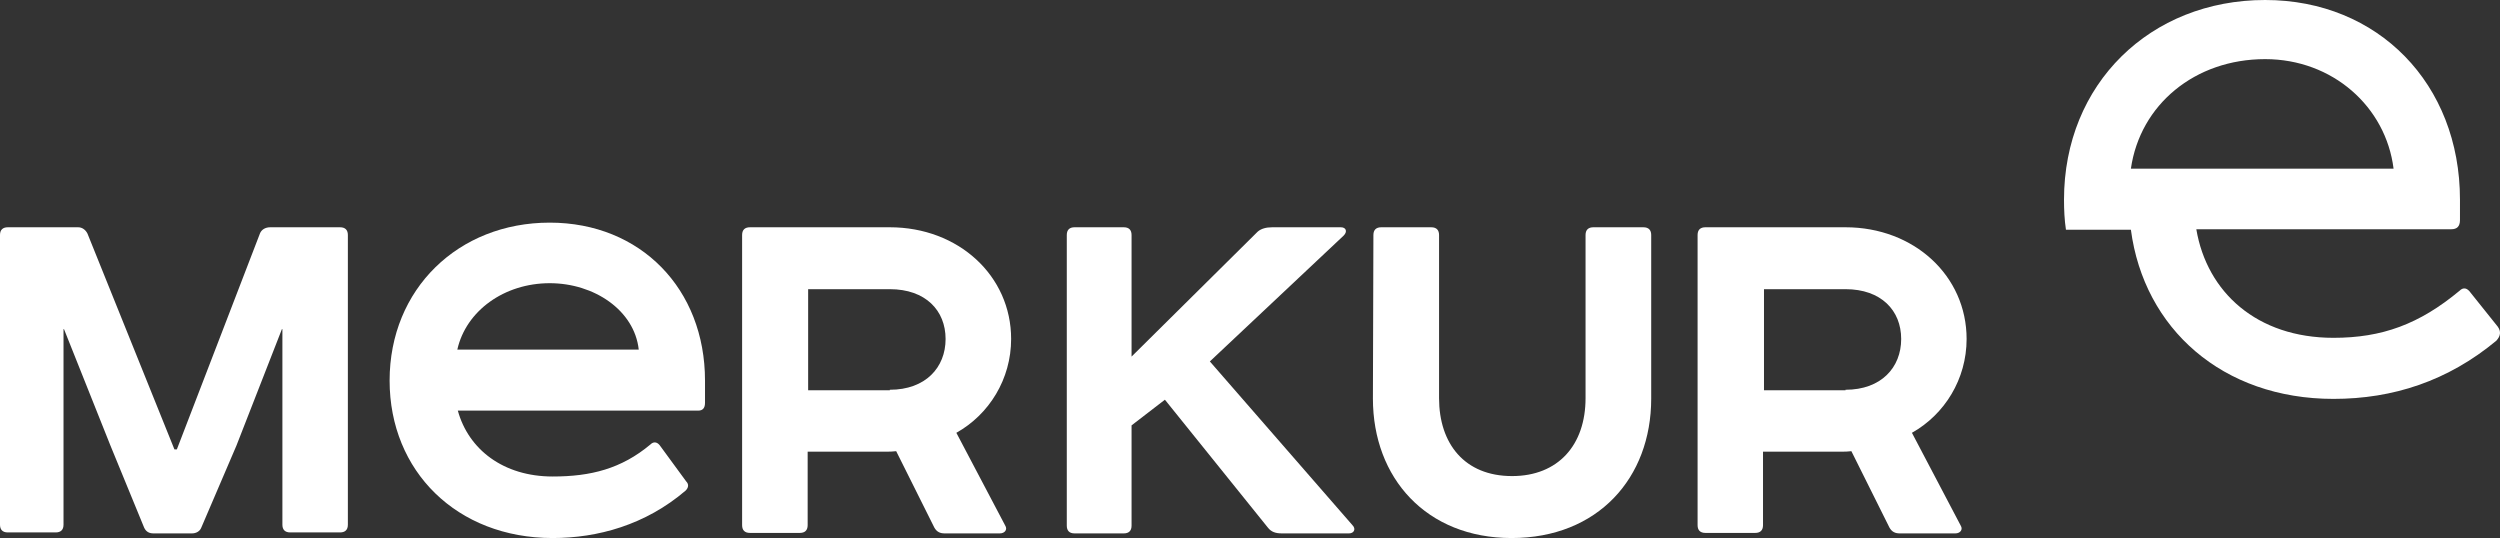
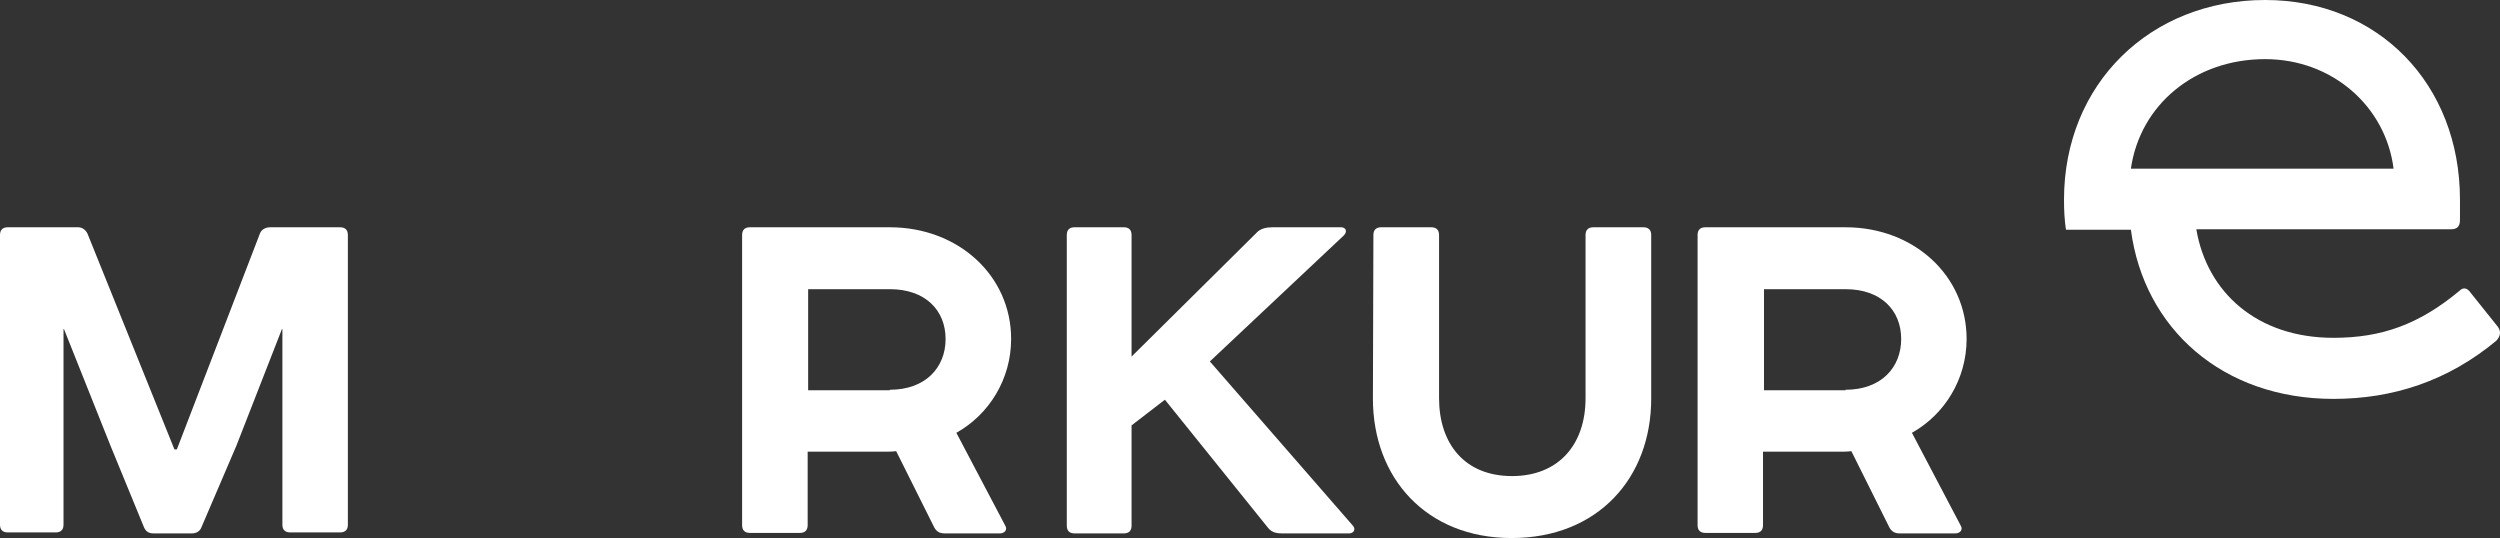
<svg xmlns="http://www.w3.org/2000/svg" width="539px" height="116px" viewBox="0 0 539 116" version="1.1">
  <rect x="0" y="0" width="539" height="116" fill="#333333" stroke="none" />
  <title>merkur-hero 2</title>
  <desc>Created with Sketch.</desc>
  <g id="Page-1" stroke="none" stroke-width="1" fill="none" fill-rule="evenodd">
    <g id="merkur-hero-2" fill="#FFFFFF">
      <g id="merkur-hero">
        <path d="M538.52,70.43 L532.668,63.115 C531.937,62.07 531.101,61.861 530.265,62.697 C521.592,69.908 513.546,72.834 503.097,72.834 C486.588,72.834 475.825,63.011 473.526,49.426 L528.489,49.426 C529.743,49.426 530.37,48.8 530.37,47.441 L530.37,43.052 C530.37,18.078 512.711,0 488.364,0 C463.6,0 445,18.078 445,43.052 C445,45.247 445.104,47.441 445.418,49.531 L459.42,49.531 C462.241,70.848 479.169,86 503.097,86 C515.95,86 527.757,82.134 538.207,73.461 C539.147,72.416 539.251,71.475 538.52,70.43 Z M488.364,12.748 C502.888,12.748 514.382,22.989 516.054,36.365 L459.42,36.365 C461.405,22.571 473.213,12.748 488.364,12.748 Z" id="Shape" fill-rule="nonzero" />
        <path d="M73.315,49 C74.473,49 75,49.625 75,50.666 L75,113.126 C75,114.271 74.368,114.792 73.315,114.792 L62.57,114.792 C61.412,114.792 60.885,114.167 60.885,113.126 L60.885,70.965 L60.779,70.965 L50.983,96.054 L43.399,113.751 C43.083,114.584 42.24,115 41.397,115 L33.076,115 C32.233,115 31.496,114.688 31.074,113.751 L23.806,96.054 L13.799,70.965 L13.694,70.965 L13.694,113.126 C13.694,114.271 13.062,114.792 12.008,114.792 L1.685,114.792 C0.527,114.792 0,114.167 0,113.126 L0,50.666 C0,49.521 0.632,49 1.685,49 L16.854,49 C17.697,49 18.434,49.521 18.855,50.353 L37.605,96.886 L38.132,96.886 L56.039,50.353 C56.355,49.521 57.198,49 58.251,49 L73.315,49 Z" id="Path" />
-         <path d="M147.933,103.779 C148.558,104.406 148.454,105.137 147.828,105.763 C139.172,113.18 128.847,116 119.147,116 C98.497,116 84,101.585 84,82.052 C84,62.31 98.81,48 118.521,48 C138.129,48 152,62.31 152,82.052 L152,86.857 C152,88.006 151.479,88.528 150.54,88.528 L98.706,88.528 C101,96.885 108.509,102.734 119.147,102.734 C127.387,102.734 133.957,101.063 140.215,95.84 C140.84,95.214 141.571,95.214 142.196,95.945 L147.933,103.779 Z M98.601,75.367 L137.712,75.367 C136.773,66.906 128.117,61.057 118.521,61.057 C108.718,61.057 100.479,67.011 98.601,75.367 Z" id="Shape" fill-rule="nonzero" />
        <path d="M191.847,49 C206.611,49 218,59.427 218,73.085 C218,81.739 213.255,89.351 206.189,93.313 L216.735,113.332 C217.262,114.166 216.629,115 215.575,115 L203.658,115 C202.709,115 201.971,114.687 201.444,113.749 L193.218,97.275 C192.375,97.379 191.742,97.379 191.215,97.379 L174.131,97.379 L174.131,113.227 C174.131,114.374 173.498,114.896 172.444,114.896 L161.687,114.896 C160.527,114.896 160,114.27 160,113.227 L160,50.668 C160,49.521 160.633,49 161.687,49 L191.847,49 Z M191.847,84.033 C199.545,84.033 203.869,79.237 203.869,73.085 C203.869,66.934 199.545,62.346 191.847,62.346 L174.236,62.346 L174.236,84.137 L191.847,84.137 L191.847,84.033 Z" id="Shape" fill-rule="nonzero" />
        <path d="M242.296,49 C243.443,49 243.964,49.627 243.964,50.671 L243.964,76.883 L271.162,49.94 C271.891,49.313 272.934,49 274.288,49 L289.086,49 C290.232,49 290.545,49.94 289.711,50.775 L260.845,77.927 L291.587,113.225 C292.42,114.06 291.899,115 290.857,115 L276.372,115 C275.018,115 274.08,114.687 273.35,113.747 L251.154,86.177 L243.964,91.712 L243.964,113.329 C243.964,114.478 243.339,115 242.296,115 L231.667,115 C230.521,115 230,114.373 230,113.329 L230,50.671 C230,49.522 230.625,49 231.667,49 L242.296,49 Z" id="Path" />
        <path d="M296.106,50.67 C296.106,49.522 296.739,49 297.796,49 L308.57,49 C309.732,49 310.261,49.626 310.261,50.67 L310.261,85.84 C310.261,95.65 315.754,102.642 326,102.642 C335.93,102.642 341.845,95.963 341.845,85.84 L341.845,50.67 C341.845,49.522 342.479,49 343.535,49 L354.31,49 C355.472,49 356,49.626 356,50.67 L356,85.944 C356,103.059 344.486,116 325.894,116 C307.514,116 296,103.059 296,85.944 L296.106,50.67 Z" id="Path" />
        <path d="M397.895,49 C412.632,49 424,59.427 424,73.085 C424,81.739 419.263,89.351 412.211,93.313 L422.737,113.332 C423.263,114.166 422.632,115 421.579,115 L409.579,115 C408.632,115 407.895,114.687 407.368,113.749 L399.158,97.275 C398.316,97.379 397.684,97.379 397.158,97.379 L380.105,97.379 L380.105,113.227 C380.105,114.374 379.474,114.896 378.421,114.896 L367.684,114.896 C366.526,114.896 366,114.27 366,113.227 L366,50.668 C366,49.521 366.632,49 367.684,49 L397.895,49 Z M397.895,84.033 C405.579,84.033 409.895,79.237 409.895,73.085 C409.895,66.934 405.579,62.346 397.895,62.346 L380.316,62.346 L380.316,84.137 L397.895,84.137 L397.895,84.033 Z" id="Shape" fill-rule="nonzero" />
      </g>
    </g>
  </g>
</svg>